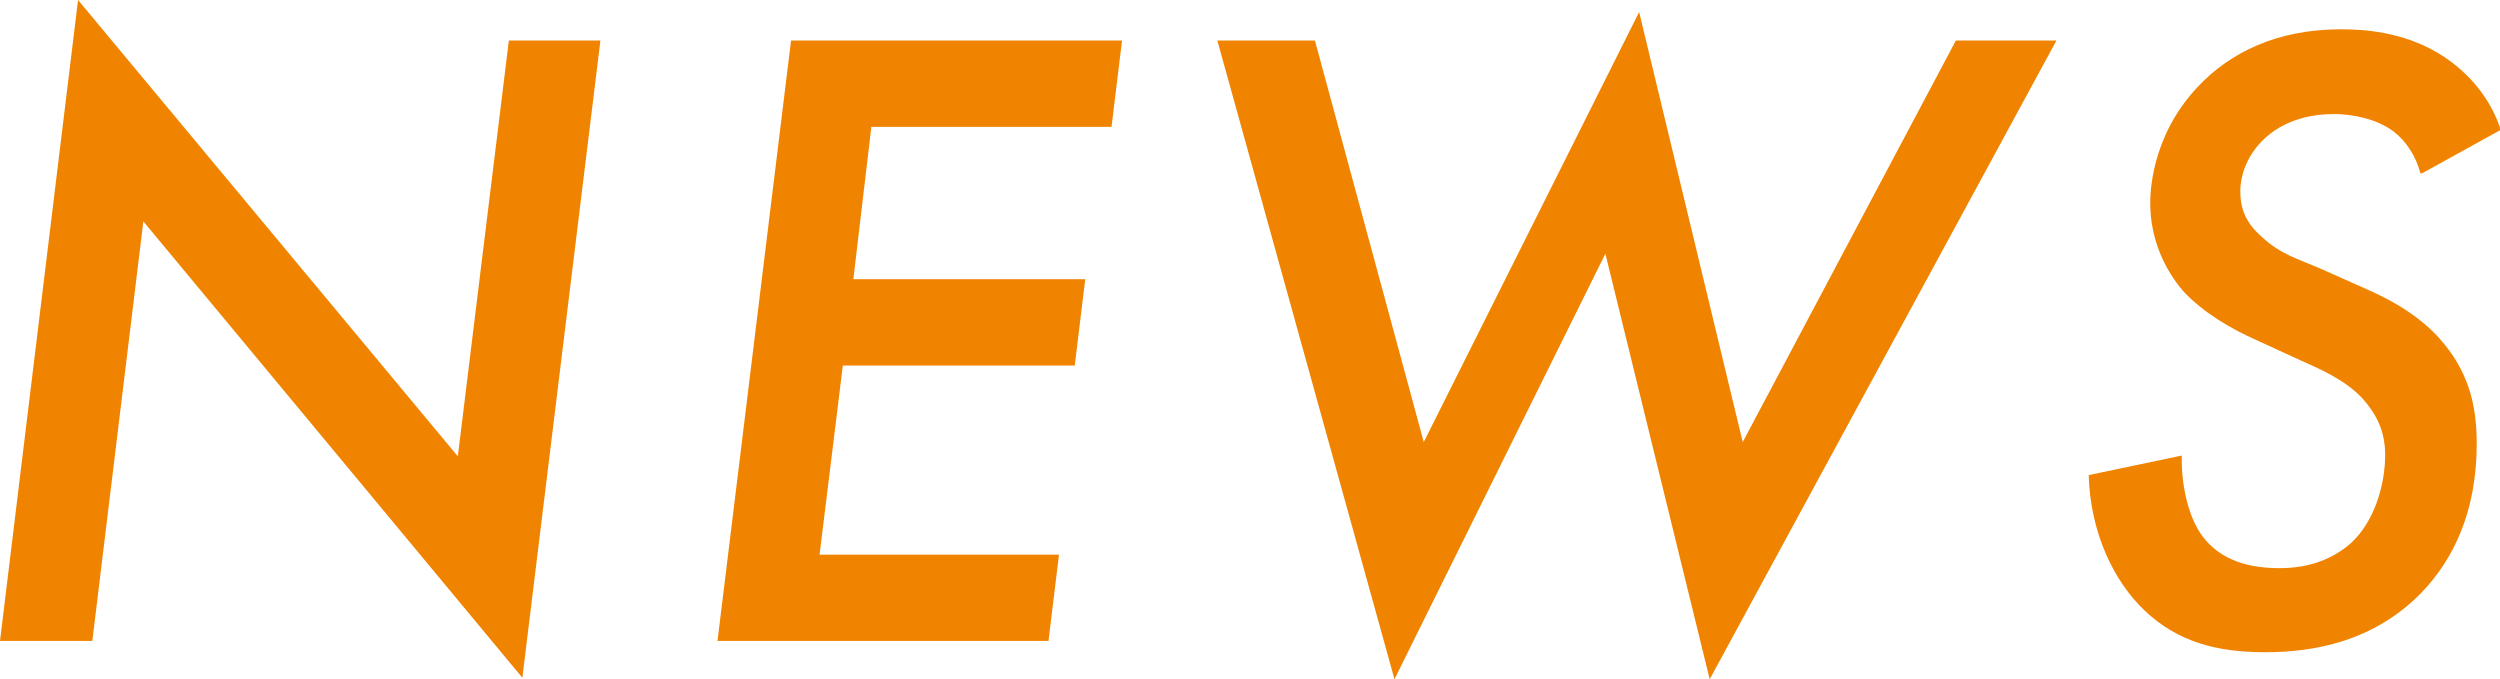
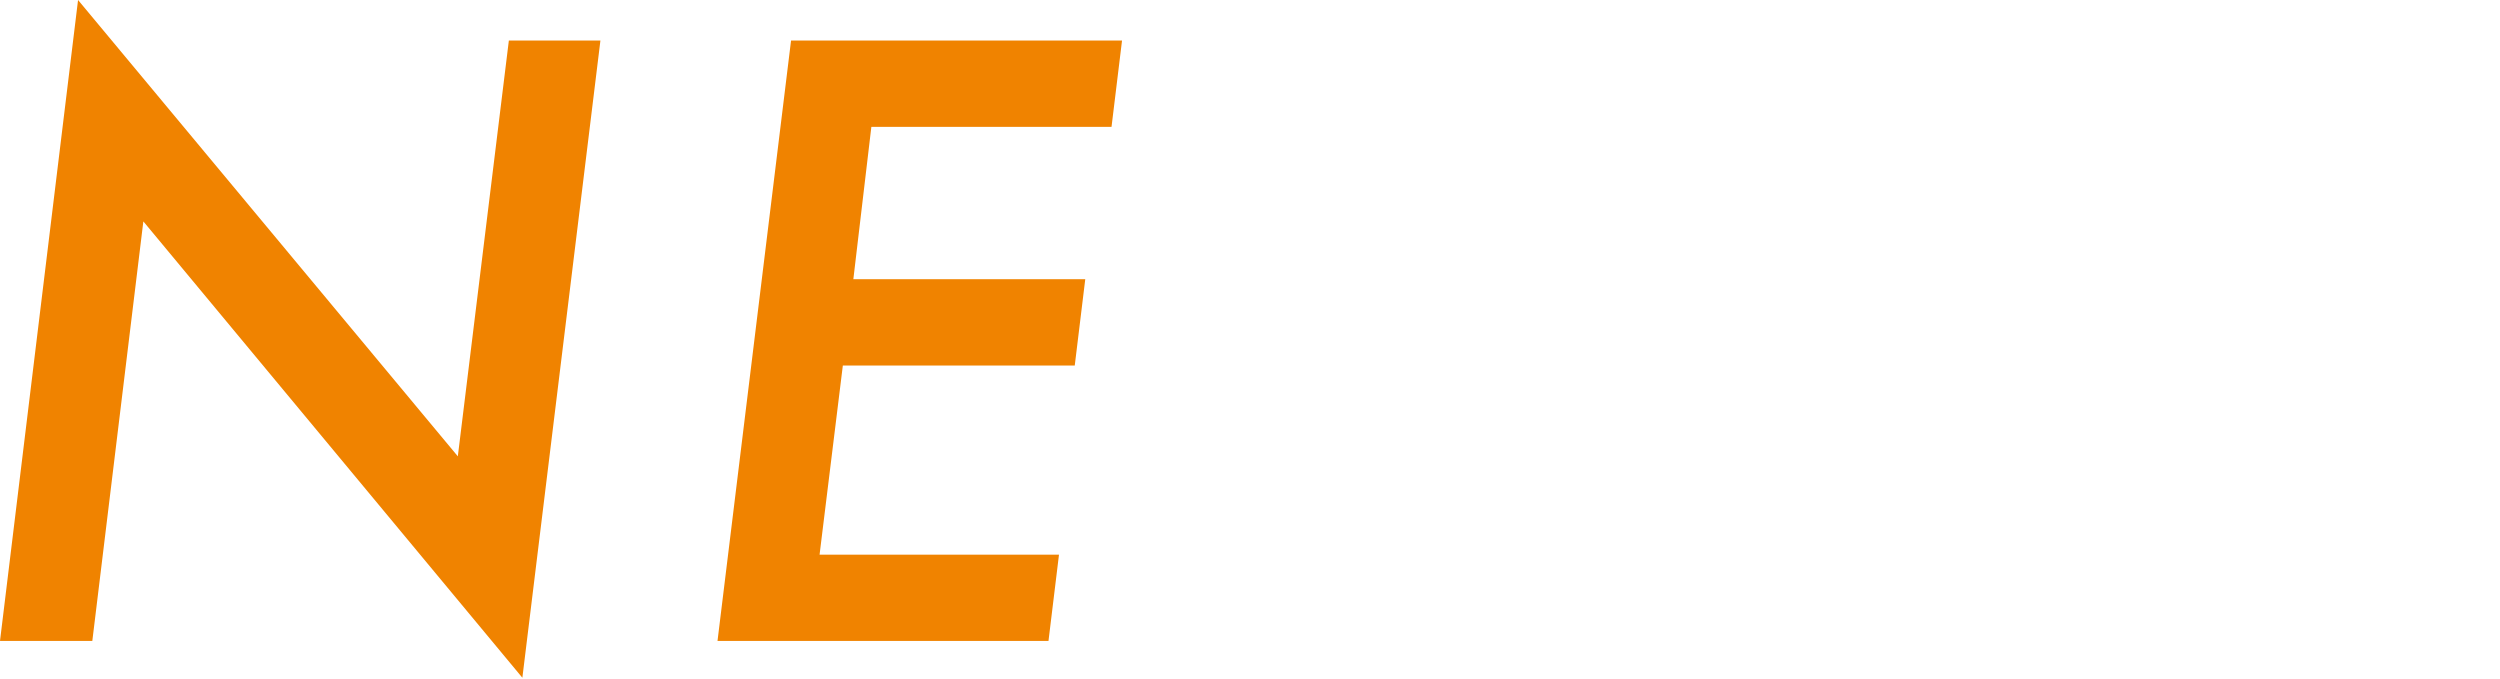
<svg xmlns="http://www.w3.org/2000/svg" id="_レイヤー_2" data-name="レイヤー 2" width="33.31" height="9.05" viewBox="0 0 33.31 9.05">
  <defs>
    <style>
      .cls-1 {
        fill: #f08300;
        stroke-width: 0px;
      }
    </style>
  </defs>
  <g id="Header_Footer" data-name="Header&amp;amp;Footer">
    <g>
      <path class="cls-1" d="m0,8.54L1.04,0l5.06,6.08.68-5.54h1.22l-1.04,8.49L1.91,2.95l-.68,5.59H0Z" />
-       <path class="cls-1" d="m14.8,1.69h-3.19l-.24,2.03h3.09l-.14,1.15h-3.09l-.31,2.52h3.19l-.14,1.15h-4.41l.98-8h4.41l-.14,1.15Z" />
-       <path class="cls-1" d="m17.52.54l1.45,5.35L21.84.16l1.38,5.73,2.84-5.35h1.34l-4.62,8.51-1.39-5.67-2.81,5.67L16.22.54h1.3Z" />
-       <path class="cls-1" d="m32.25,2.31c-.06-.23-.19-.43-.36-.56-.23-.17-.55-.23-.79-.23-.47,0-.75.17-.91.31-.19.17-.34.43-.34.72s.12.46.29.61c.25.23.48.29.78.42l.65.29c.52.23.83.5,1.01.73.32.4.42.82.42,1.31,0,.92-.32,1.55-.73,1.98-.65.67-1.46.8-2.09.8s-1.16-.13-1.61-.56c-.4-.38-.72-1.03-.74-1.8l1.24-.26c-.01.31.06.79.28,1.08.19.25.5.42,1.02.42.43,0,.73-.14.95-.33.31-.28.46-.77.46-1.18,0-.32-.12-.55-.31-.76-.23-.24-.55-.38-.82-.5l-.61-.28c-.29-.13-.67-.34-.95-.64-.25-.29-.44-.7-.44-1.17,0-.11,0-.88.63-1.55.43-.46,1.06-.77,1.91-.77.4,0,.91.06,1.38.37.43.29.65.66.75.97l-1.05.58Z" />
+       <path class="cls-1" d="m14.8,1.69h-3.19l-.24,2.03h3.09l-.14,1.15h-3.09l-.31,2.52h3.19l-.14,1.15h-4.41l.98-8h4.41l-.14,1.15" />
    </g>
  </g>
</svg>